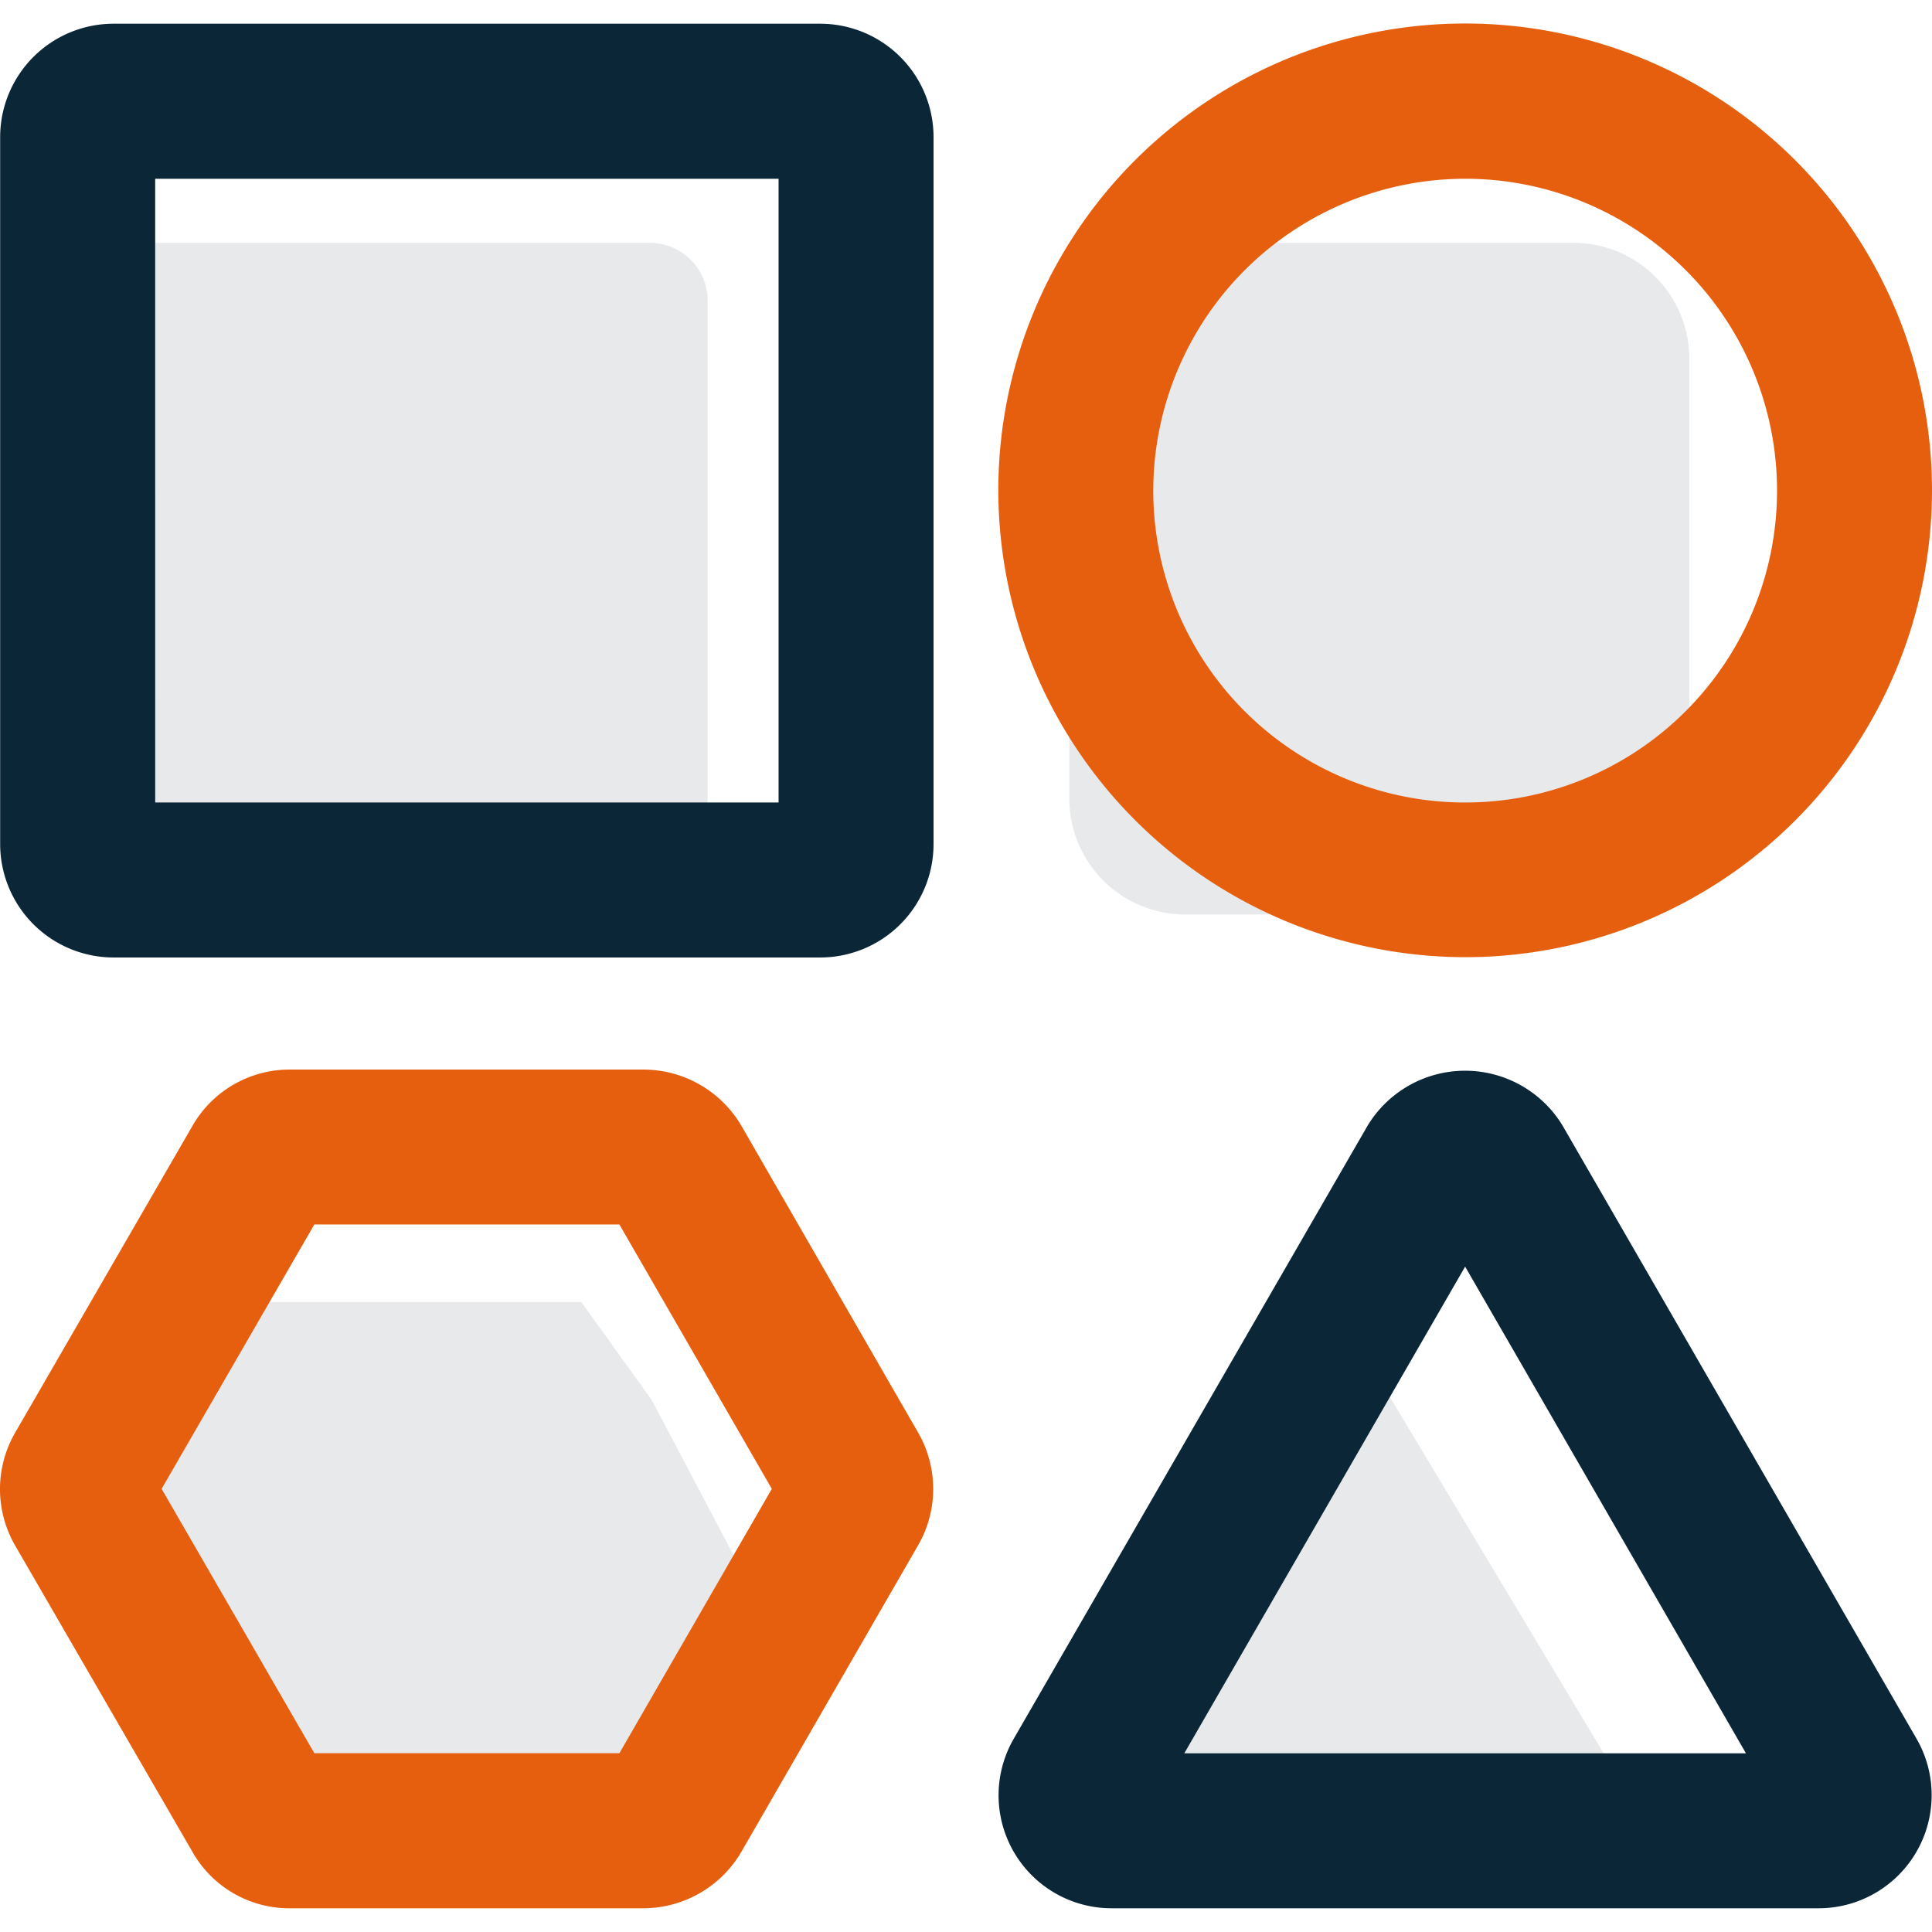
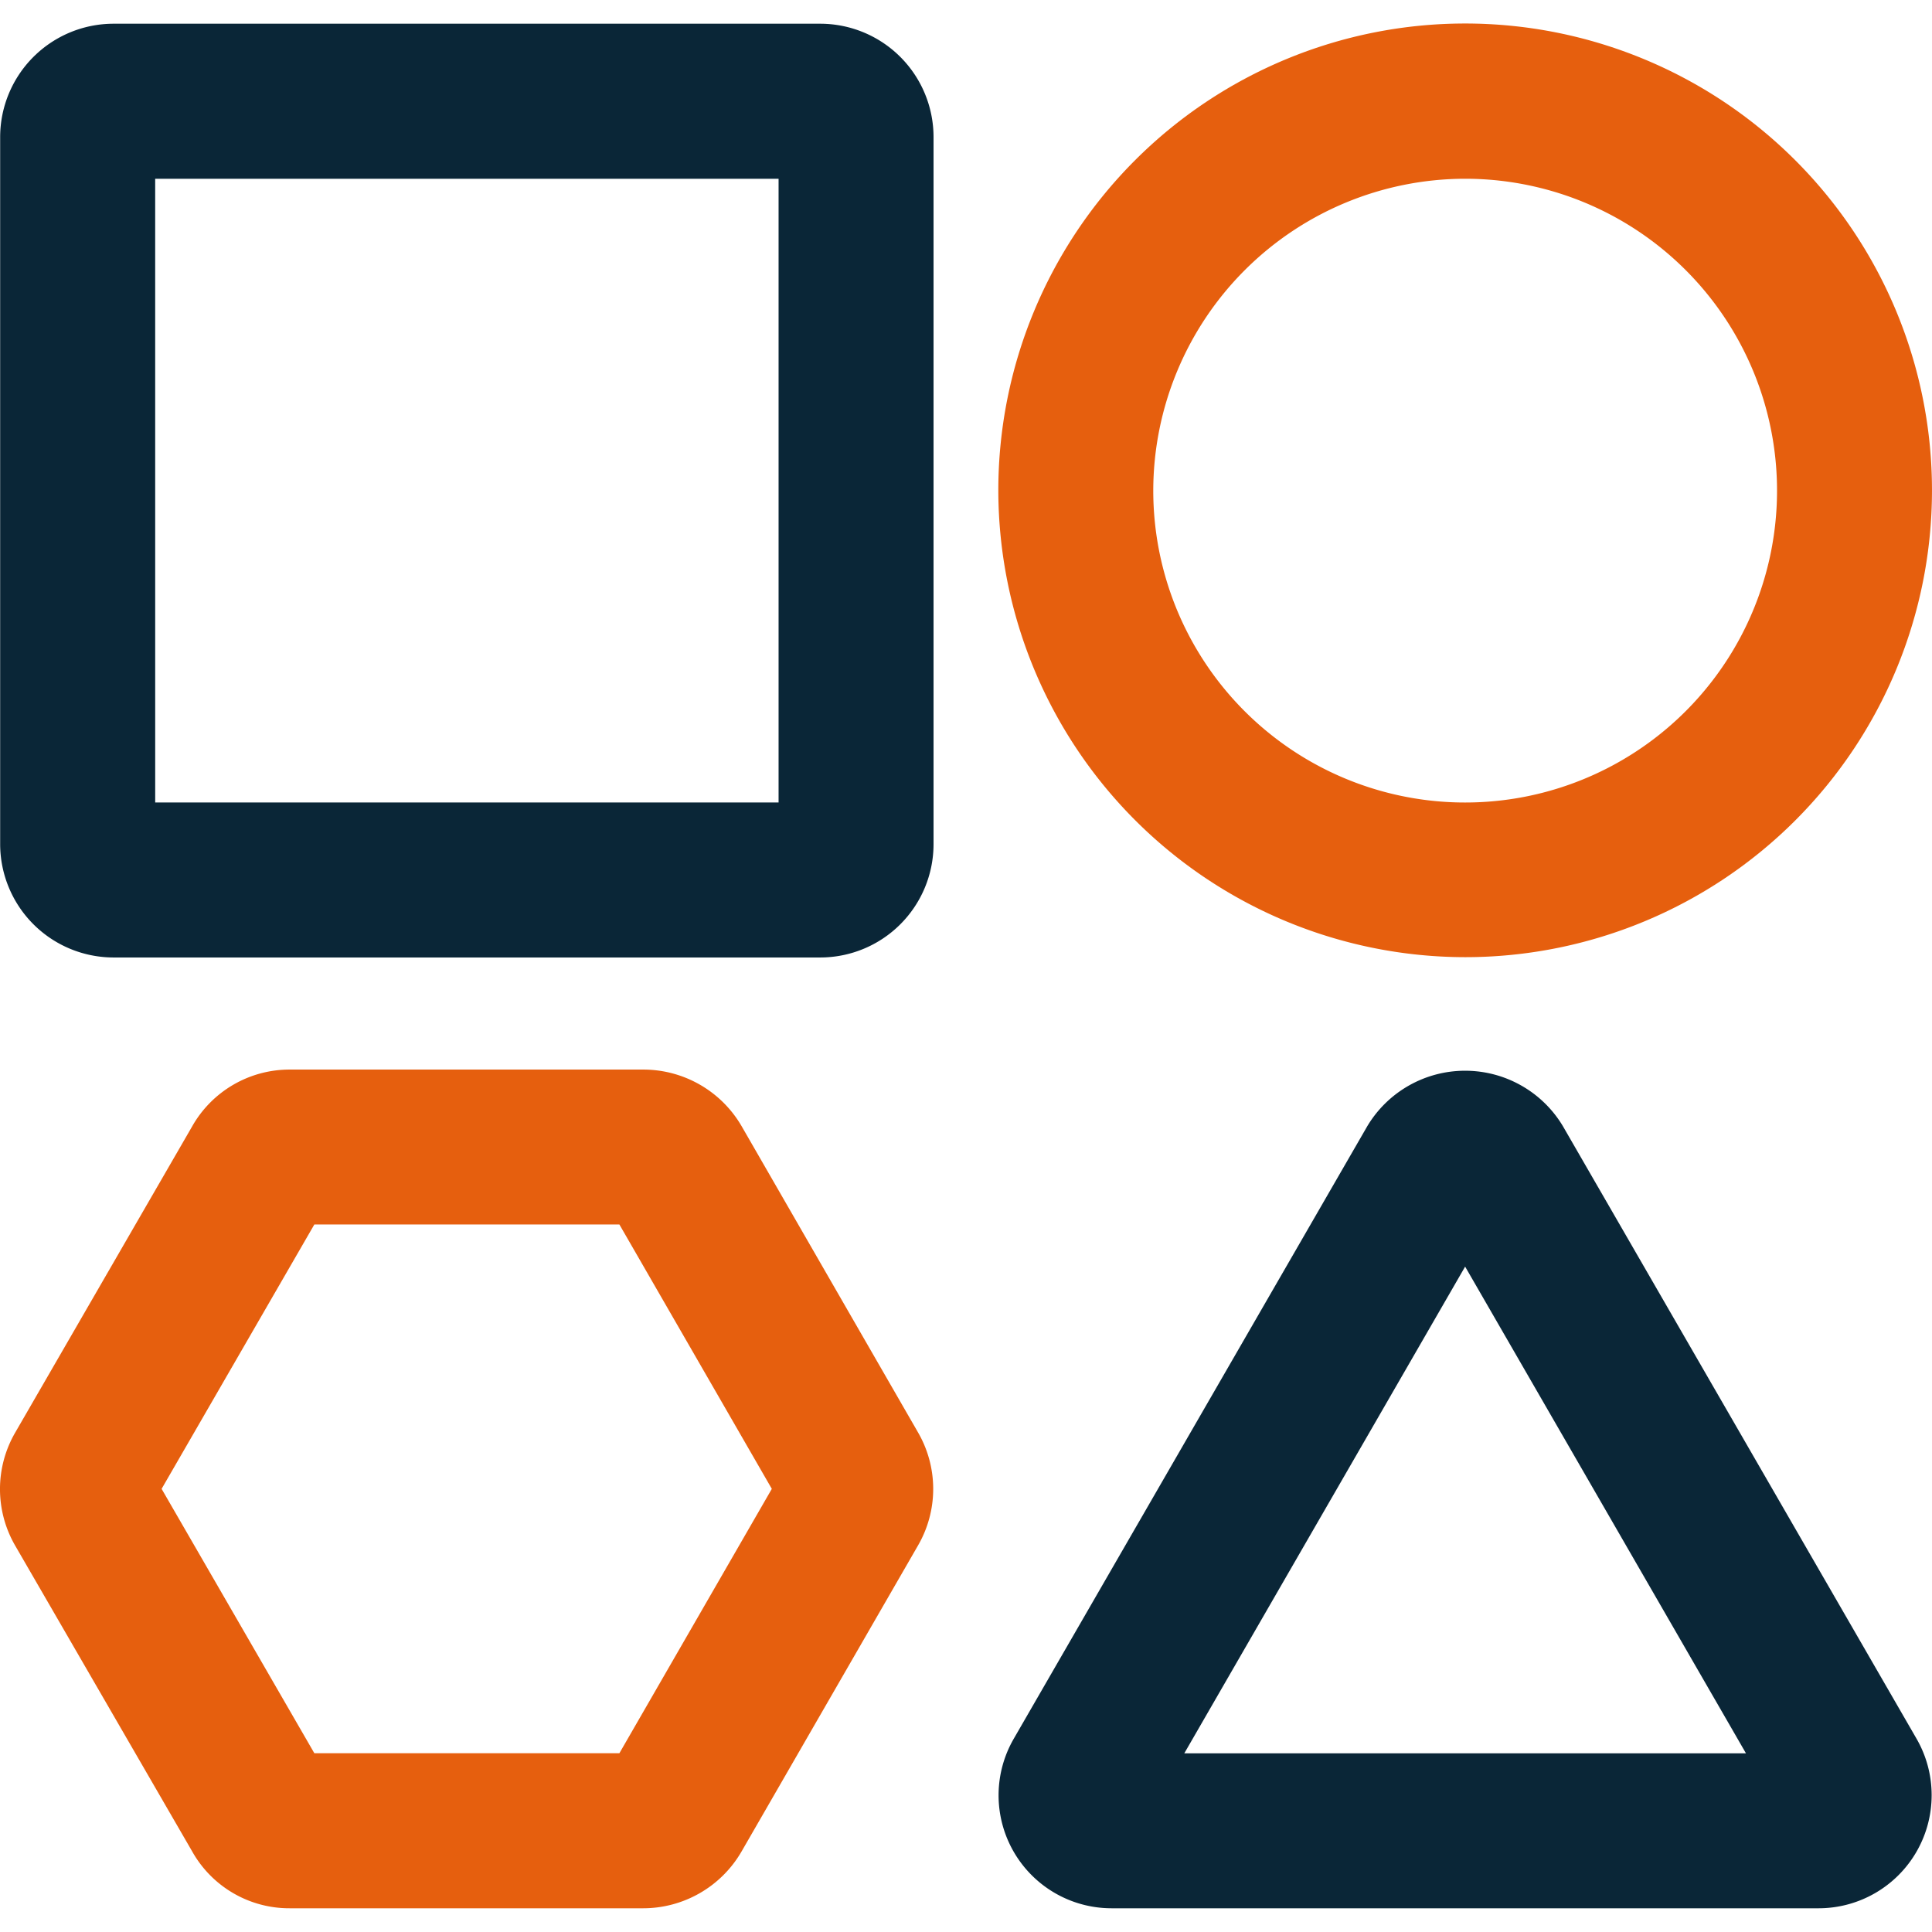
<svg xmlns="http://www.w3.org/2000/svg" width="100" height="100" viewBox="0 0 100 100">
  <defs>
    <style>.a{fill:none;}.b,.c{fill:#0a2637;}.b{opacity:0.1;}.d{fill:#e65f0e;}</style>
  </defs>
  <rect class="a" width="99.292" height="100" transform="translate(0.29)" />
  <g transform="translate(-21.305 -20.532)">
-     <path class="b" d="M51.325,85.576,67.37,58.833,83.417,85.576Zm-41.8-.061a1.556,1.556,0,0,1-1.372-.8L.215,70.97a1.582,1.582,0,0,1,0-1.594L8.157,55.63a1.556,1.556,0,0,1,1.372-.8H26.071l3.649,5.081,4.989,9.463a1.582,1.582,0,0,1,0,1.594L26.783,84.717a1.6,1.6,0,0,1-1.388.8Zm47.8-50.749a6,6,0,0,1-6-6V6a6,6,0,0,1,6-6H77.416a6,6,0,0,1,6,6V28.765a6,6,0,0,1-6,6Zm-53.811,0a3,3,0,0,1-3-3V3a3,3,0,0,1,3-3H29.606a3,3,0,0,1,3,3V31.765a3,3,0,0,1-3,3Z" transform="translate(25.327 33.099)" />
    <g transform="translate(21.305 21.76)">
      <path class="c" d="M57.525,97.544a5.848,5.848,0,0,1-5.058-8.781l18.3-31.707a5.9,5.9,0,0,1,10.112-.008L99.194,88.771a5.854,5.854,0,0,1-5.058,8.773Zm3.766-8.02H90.363L75.827,64.332ZM5.858,48.331A5.875,5.875,0,0,1,0,42.457V5.862A5.872,5.872,0,0,1,5.858,0h36.6a5.869,5.869,0,0,1,5.854,5.862V42.473a5.868,5.868,0,0,1-5.854,5.858Zm2.167-8.024H40.291V8.024H8.024Z" transform="translate(0.008)" />
      <path class="d" d="M14.994,97.544A5.763,5.763,0,0,1,9.94,94.589L.781,78.765a5.834,5.834,0,0,1,.012-5.854L9.94,57.084a5.791,5.791,0,0,1,5.054-2.951H33.3a5.887,5.887,0,0,1,5.082,2.923L47.521,72.92a5.841,5.841,0,0,1-.012,5.858L38.378,94.613A5.886,5.886,0,0,1,33.3,97.544ZM8.365,75.835,16.271,89.52H32.059l7.89-13.685L32.059,62.15H16.271ZM51.673,24.156A24.163,24.163,0,1,1,75.844,48.315,24.192,24.192,0,0,1,51.673,24.156Zm8.02,0A16.143,16.143,0,1,0,75.844,8.024,16.162,16.162,0,0,0,59.693,24.156Z" transform="translate(0)" />
    </g>
  </g>
</svg>